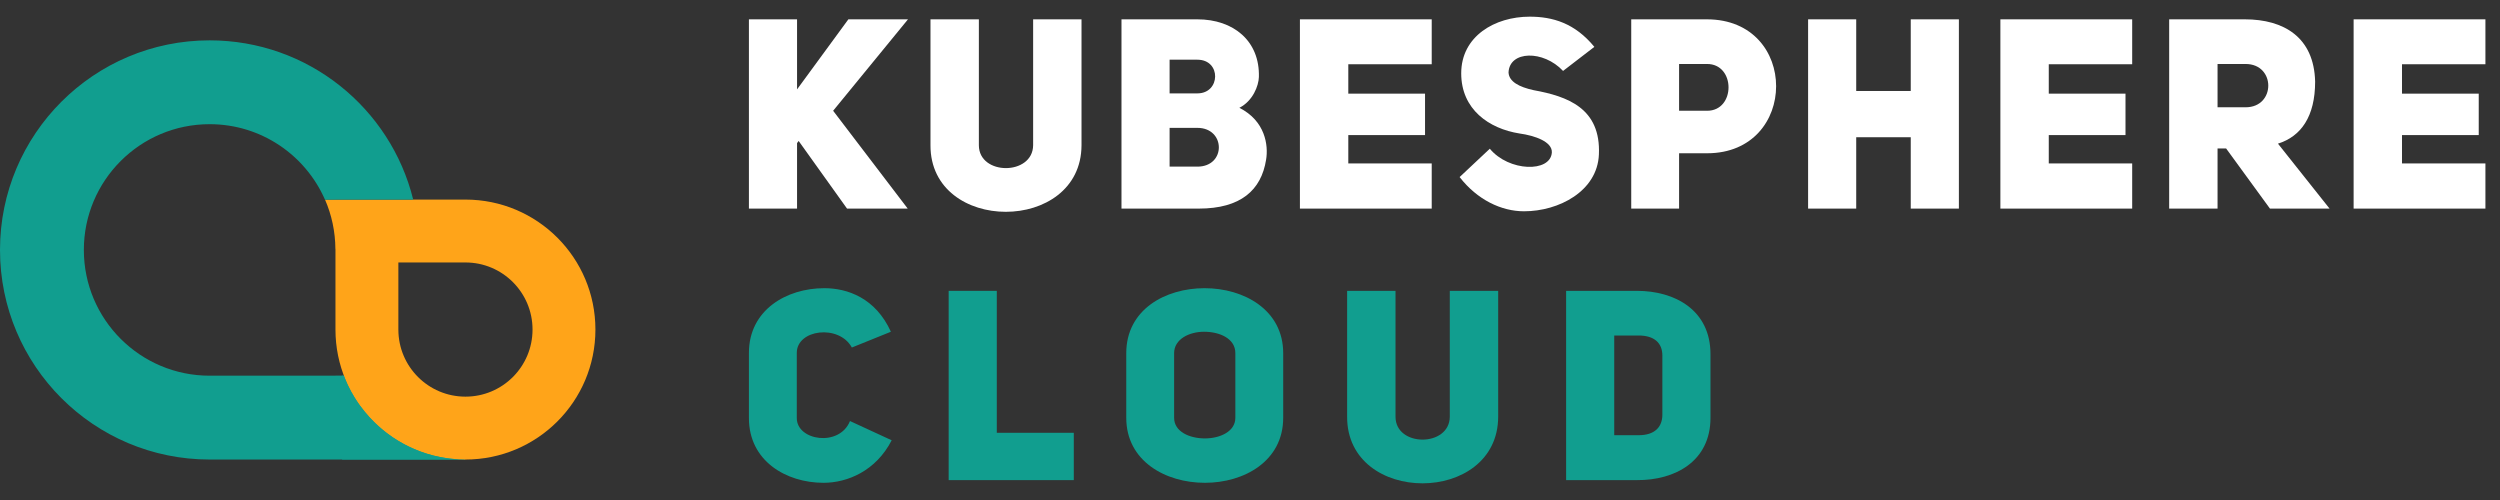
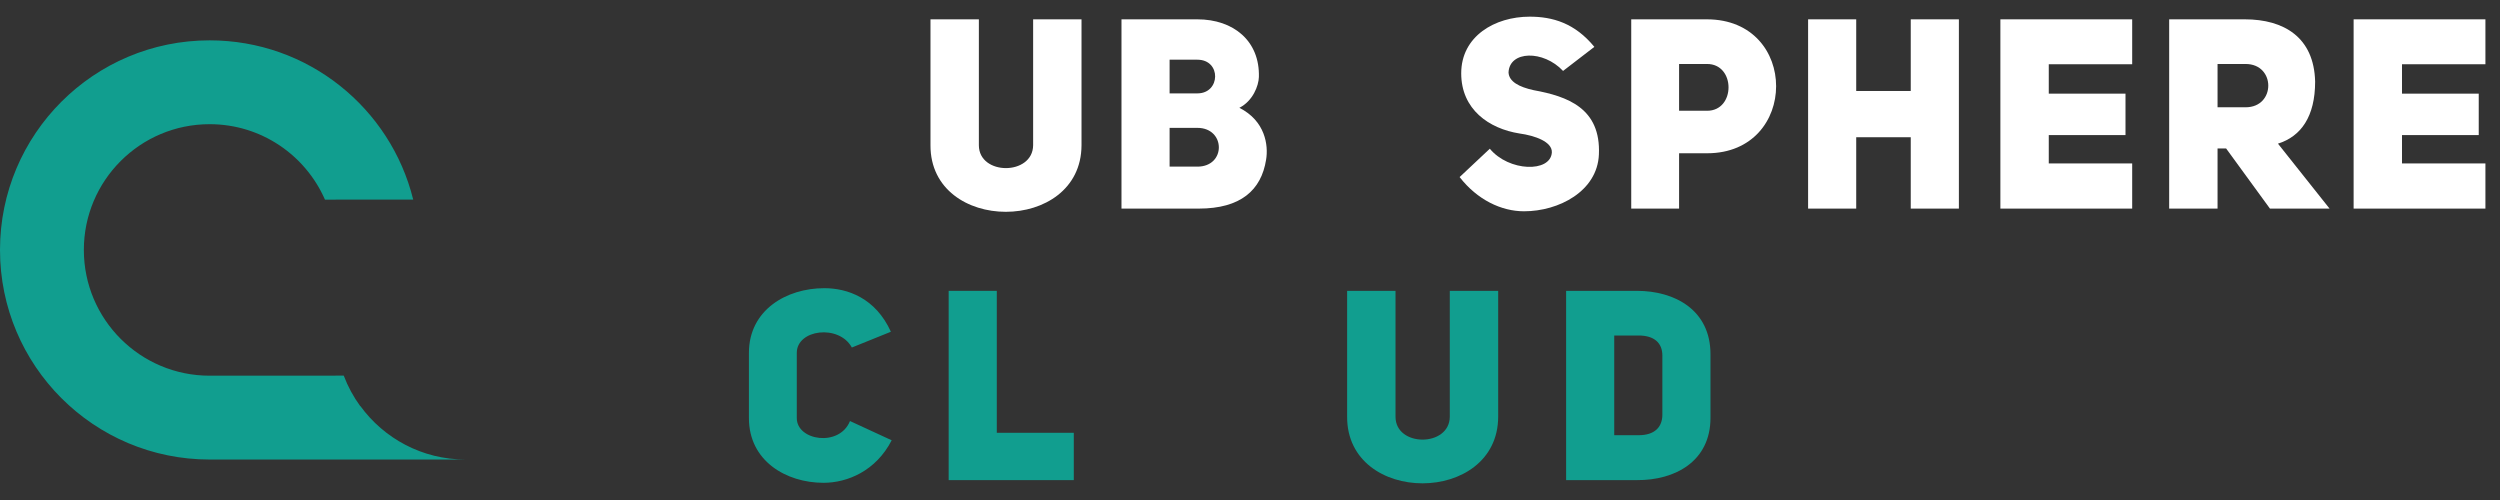
<svg xmlns="http://www.w3.org/2000/svg" width="150" height="30" viewBox="0 0 150 30" fill="none">
  <rect x="0" y="0" width="150" height="30" fill="#333333" stroke="none" />
-   <path d="M20.527 22.529L25.361 23.595L27.927 27.573H20.527V22.529Z" fill="#119E8F" />
-   <path fill-rule="evenodd" clip-rule="evenodd" d="M35.725 19.773C35.725 24.081 32.234 27.572 27.927 27.572C23.62 27.572 20.128 24.081 20.128 19.773V11.975H27.927C32.234 11.975 35.725 15.466 35.725 19.773ZM27.927 23.799C30.15 23.799 31.952 21.997 31.952 19.773C31.952 17.55 30.15 15.748 27.927 15.748H23.902V19.773C23.902 21.997 25.704 23.799 27.927 23.799ZM20.128 14.945L20.128 11.975H19.5C19.898 12.885 20.117 13.89 20.124 14.945H20.128Z" fill="#FFA419" />
  <path fill-rule="evenodd" clip-rule="evenodd" d="M20.13 11.978H24.793C23.441 6.491 18.485 2.421 12.579 2.421C5.632 2.421 0 8.051 0 14.996C0 21.942 5.632 27.572 12.579 27.572L27.929 27.573V27.572C25.334 27.572 23.034 26.305 21.617 24.356V24.372C21.209 23.812 20.874 23.196 20.625 22.537H20.126V22.542H12.579C8.41 22.542 5.031 19.164 5.031 14.996C5.031 10.829 8.41 7.451 12.579 7.451C15.674 7.451 18.334 9.314 19.498 11.979H20.13V11.978Z" fill="#119E8F" />
-   <path d="M47.823 5.363V1.16H44.935V12.516H47.823V8.587L47.919 8.458L50.822 12.516H54.463L49.988 6.646L54.479 1.16H50.902L47.823 5.363Z" fill="white" />
  <path d="M58.732 1.16H55.829V8.715C55.813 14.04 64.875 14.04 64.891 8.715V1.16H61.988V8.715C61.972 10.543 58.732 10.543 58.732 8.715V1.16Z" fill="white" />
  <path d="M75.533 4.625C75.597 2.459 74.009 1.16 71.844 1.16H67.289V12.516H71.924C74.442 12.516 75.677 11.41 75.966 9.581C76.111 8.715 75.918 7.255 74.362 6.469C75.18 6.052 75.517 5.138 75.533 4.625ZM70.176 5.603V3.582H71.844C73.287 3.582 73.239 5.603 71.844 5.603H70.176ZM70.176 9.998V7.672H71.844C73.544 7.672 73.576 9.998 71.844 9.998H70.176Z" fill="white" />
-   <path d="M80.898 3.855H85.903V1.16H77.995V12.516H85.903V9.806H80.898V8.105H85.502V5.619H80.898V3.855Z" fill="white" />
  <path d="M87.577 10.624C88.636 11.987 90.079 12.677 91.443 12.677C93.528 12.677 95.838 11.474 95.934 9.276C96.062 6.485 94.041 5.78 92.02 5.411C91.138 5.218 90.544 4.897 90.512 4.352C90.56 3.037 92.597 2.989 93.784 4.256L95.661 2.812C94.49 1.385 93.159 1 91.779 1C89.694 1 87.673 2.171 87.673 4.4C87.673 6.566 89.341 7.72 91.17 8.009C92.1 8.137 93.143 8.506 93.111 9.148C93.031 10.367 90.528 10.303 89.389 8.923L87.577 10.624Z" fill="white" />
  <path d="M97.874 12.516H100.745V9.196H102.429C105.172 9.196 106.567 7.191 106.567 5.17C106.567 3.165 105.188 1.16 102.413 1.16H97.874V12.516ZM100.745 6.646V3.839H102.413C104.145 3.823 104.145 6.662 102.413 6.646H100.745Z" fill="white" />
  <path d="M111.373 8.234H114.645V12.516H117.533V1.16H114.645V5.459H111.373V1.16H108.486V12.516H111.373V8.234Z" fill="white" />
  <path d="M122.926 3.855H127.931V1.16H120.023V12.516H127.931V9.806H122.926V8.105H127.53V5.619H122.926V3.855Z" fill="white" />
  <path d="M136.197 12.516H139.774L136.678 8.619C138.058 8.186 138.908 6.999 138.908 4.897C138.844 2.235 137.031 1.16 134.689 1.16H130.15V12.516H133.053V8.907H133.566L136.197 12.516ZM133.053 6.437V3.839H134.737C136.55 3.839 136.55 6.437 134.737 6.437H133.053Z" fill="white" />
  <path d="M144.12 3.855H149.125V1.16H141.217V12.516H149.125V9.806H144.12V8.105H148.724V5.619H144.12V3.855Z" fill="white" />
  <path d="M50.999 25.262C50.373 26.834 47.807 26.449 47.807 25.086V21.172C47.807 19.761 50.341 19.44 51.111 20.851L53.453 19.905C52.538 17.884 50.854 17.291 49.459 17.291C47.181 17.291 44.935 18.606 44.935 21.172V25.086C44.935 27.668 47.181 28.968 49.411 28.968C50.838 28.968 52.554 28.262 53.501 26.417L50.999 25.262Z" fill="#119E8F" />
  <path d="M56.92 28.807H64.427V25.968H59.807V17.451H56.92V28.807Z" fill="#119E8F" />
-   <path d="M67.576 25.07C67.576 27.668 69.934 28.968 72.292 28.968C74.65 28.968 76.992 27.668 76.992 25.07V21.188C76.992 18.59 74.634 17.291 72.276 17.291C69.918 17.291 67.576 18.574 67.576 21.188V25.07ZM70.447 21.188C70.447 20.354 71.346 19.905 72.244 19.905C73.174 19.905 74.121 20.306 74.121 21.188V25.07C74.121 25.888 73.206 26.305 72.292 26.305C71.378 26.305 70.447 25.904 70.447 25.07V21.188Z" fill="#119E8F" />
  <path d="M83.731 17.451H80.828V25.006C80.812 30.331 89.875 30.331 89.891 25.006V17.451H86.987V25.006C86.972 26.834 83.731 26.834 83.731 25.006V17.451Z" fill="#119E8F" />
  <path d="M93.967 17.451V28.807H98.218C100.495 28.823 102.629 27.684 102.629 25.07V21.252C102.629 18.606 100.495 17.451 98.218 17.451H93.967ZM96.854 26.113V20.13H98.314C99.276 20.13 99.742 20.595 99.742 21.333V24.877C99.742 25.615 99.292 26.113 98.314 26.113H96.854Z" fill="#119E8F" />
</svg>